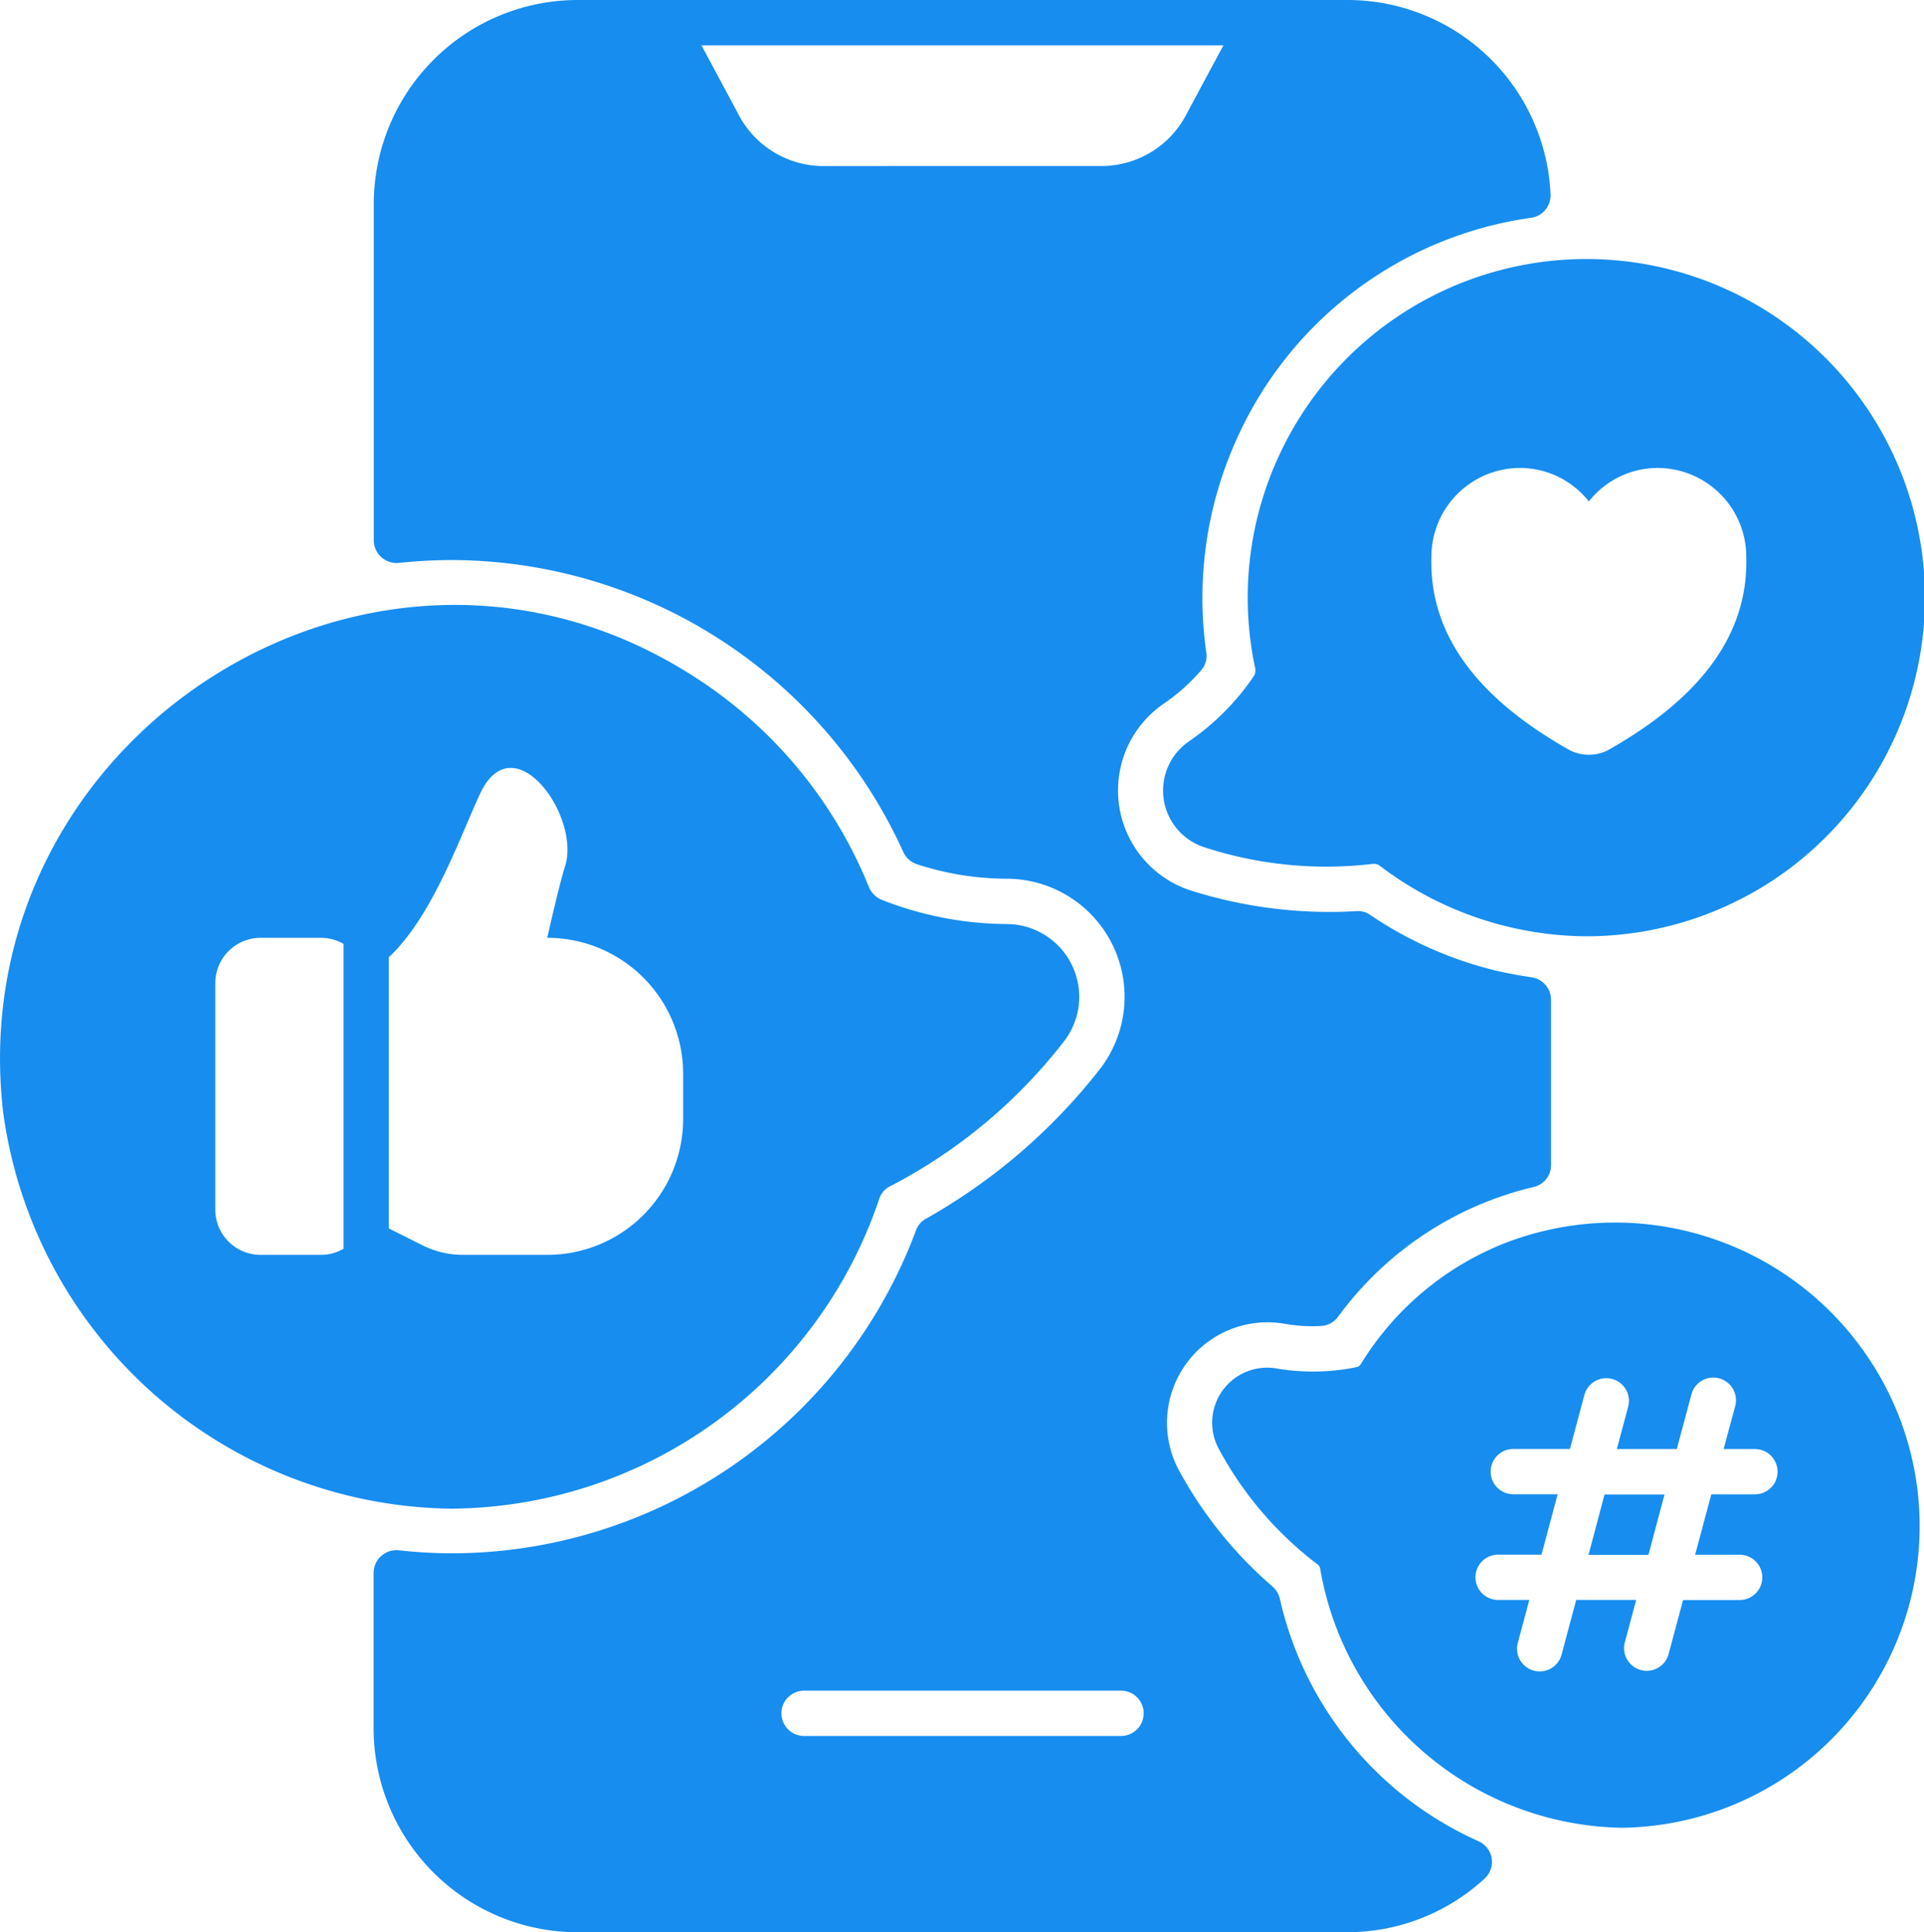
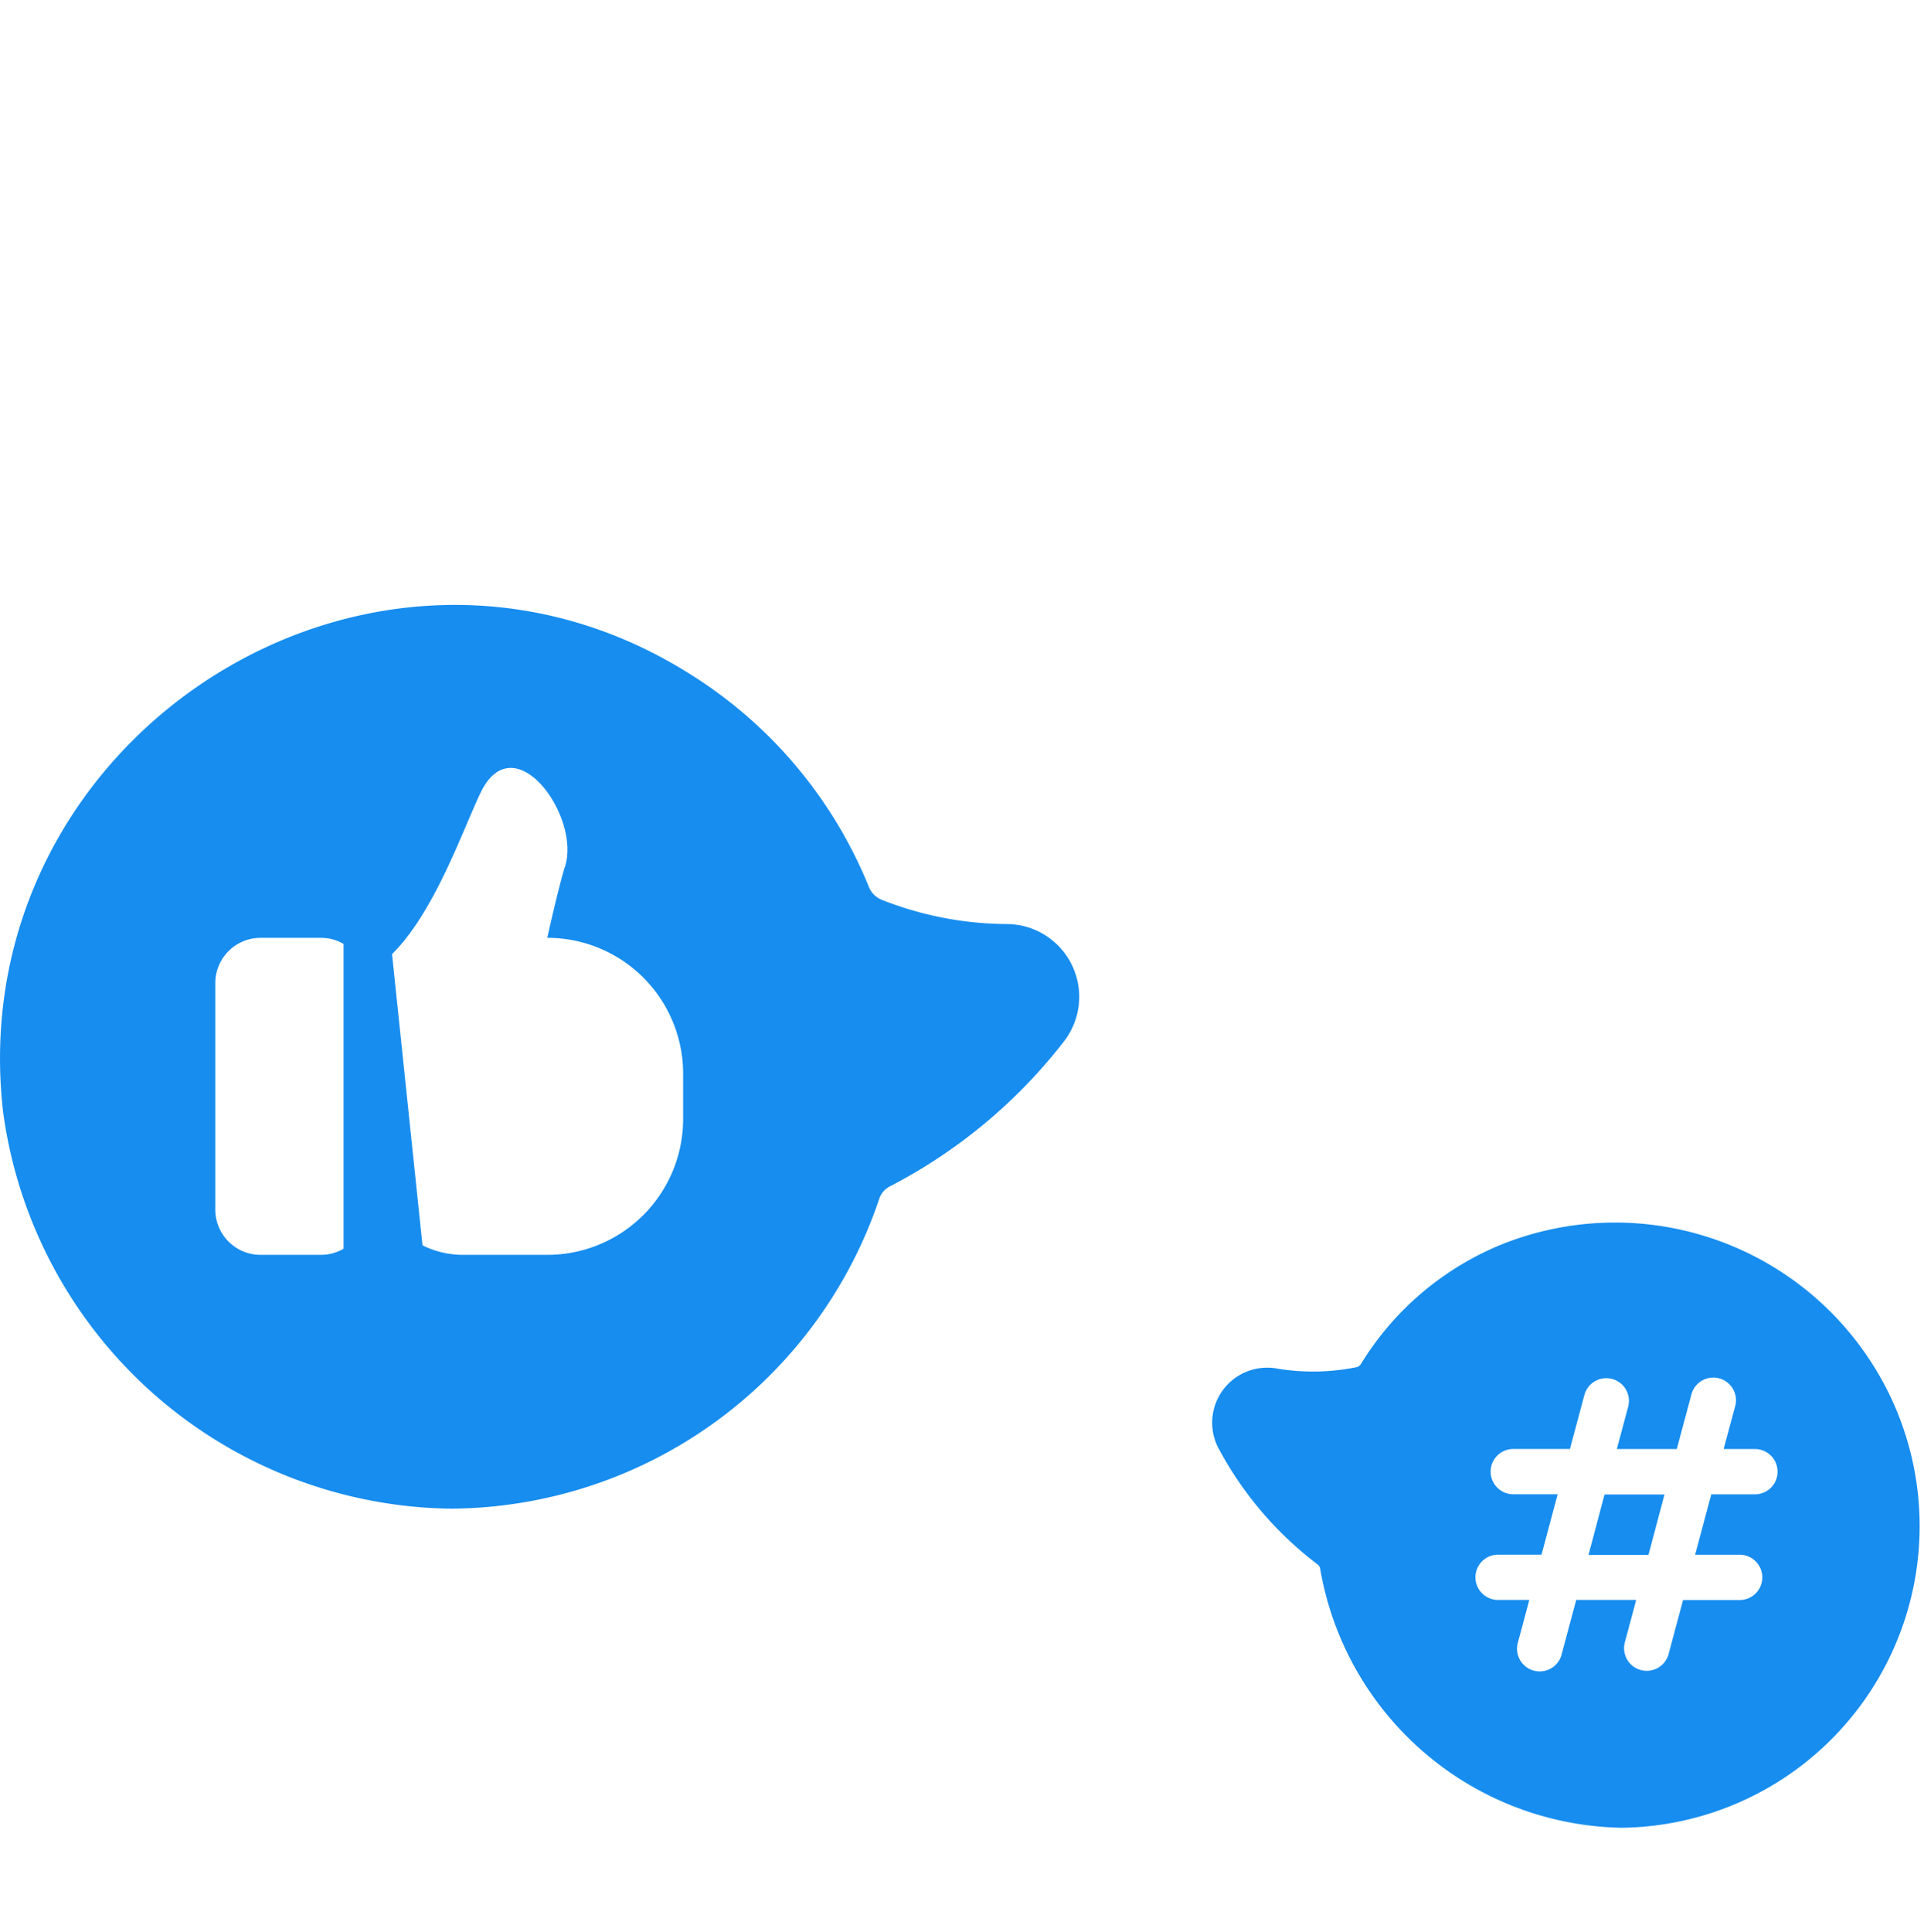
<svg xmlns="http://www.w3.org/2000/svg" width="54.552" height="54.777" viewBox="0 0 54.552 54.777">
  <g id="Group_1206027" data-name="Group 1206027" transform="translate(-812.701 -11049.223)">
    <g id="Glyph" transform="translate(812.463 11049.223)">
      <g id="Glyph-2" data-name="Glyph" transform="translate(0.239 0)">
-         <path id="Path_1810279" data-name="Path 1810279" d="M56.33,52.2a9.924,9.924,0,0,1-5.64-6.877.656.656,0,0,0-.214-.351,11.782,11.782,0,0,1-2.615-3.231,2.85,2.85,0,0,1,2.957-4.215,4.439,4.439,0,0,0,1.044.064.642.642,0,0,0,.479-.261,9.6,9.6,0,0,1,5.55-3.68.637.637,0,0,0,.488-.621V28.343a.645.645,0,0,0-.552-.638c-.372-.056-.7-.116-1.006-.188a10.915,10.915,0,0,1-3.561-1.575.608.608,0,0,0-.407-.111,13.046,13.046,0,0,1-4.647-.573,2.982,2.982,0,0,1-.822-5.3,5.462,5.462,0,0,0,1.07-.95.627.627,0,0,0,.15-.514,10.915,10.915,0,0,1,.83-5.974,10.789,10.789,0,0,1,8.383-6.346.642.642,0,0,0,.548-.668A5.764,5.764,0,0,0,52.6,0H30.777A5.786,5.786,0,0,0,25,5.777V15.32a.647.647,0,0,0,.71.638,14.554,14.554,0,0,1,1.476-.081,14.1,14.1,0,0,1,12.826,8.272.644.644,0,0,0,.389.351,8.257,8.257,0,0,0,2.555.411,3.348,3.348,0,0,1,2.585,5.456,16.562,16.562,0,0,1-4.866,4.172.619.619,0,0,0-.3.338,14.069,14.069,0,0,1-13.215,9.158,14.341,14.341,0,0,1-1.455-.086.648.648,0,0,0-.71.638V49a5.786,5.786,0,0,0,5.777,5.777H52.6a5.748,5.748,0,0,0,3.9-1.524A.642.642,0,0,0,56.33,52.2ZM37.667,4.707A2.719,2.719,0,0,1,35.318,3.2L34.291,1.284h14.8L48.062,3.2a2.719,2.719,0,0,1-2.349,1.506Zm8.516,44.506H37.2a.642.642,0,1,1,0-1.284h8.987a.642.642,0,0,1,0,1.284Z" transform="translate(-14.403 0)" fill="#178def" />
        <path id="Path_1810280" data-name="Path 1810280" d="M105.483,100.712h1.7L107.637,99h-1.7Z" transform="translate(-60.444 -56.633)" fill="#178def" />
        <path id="Path_1810281" data-name="Path 1810281" d="M88.794,81.59A8.4,8.4,0,0,0,84.762,85a.19.19,0,0,1-.128.086,6.165,6.165,0,0,1-2.265.035,1.56,1.56,0,0,0-1.617,2.309,10.1,10.1,0,0,0,2.782,3.245.184.184,0,0,1,.076.119,8.832,8.832,0,0,0,8.542,7.348,8.552,8.552,0,0,0,6.933-13.422A8.645,8.645,0,0,0,88.794,81.59Zm7.139,7.1H94.7l-.458,1.712h1.262a.642.642,0,0,1,0,1.284H93.9l-.41,1.531a.642.642,0,1,1-1.241-.333l.321-1.2h-1.7l-.415,1.55a.642.642,0,1,1-1.241-.333l.326-1.217h-.885a.642.642,0,1,1,0-1.284h1.231l.458-1.712H89.086a.642.642,0,0,1,0-1.284h1.606l.41-1.531a.642.642,0,0,1,1.241.333l-.321,1.2h1.7l.415-1.55a.642.642,0,1,1,1.241.333l-.328,1.217h.887a.642.642,0,0,1,0,1.284Z" transform="translate(-46.18 -46.327)" fill="#178def" />
-         <path id="Path_1810282" data-name="Path 1810282" d="M80.526,22.913a9.569,9.569,0,0,0-.621,5.906.313.313,0,0,1-.052.245,7.036,7.036,0,0,1-1.83,1.833,1.69,1.69,0,0,0,.463,3.006,11.142,11.142,0,0,0,4.744.465.279.279,0,0,1,.207.052,9.775,9.775,0,0,0,5.875,2,9.6,9.6,0,1,0-8.786-13.506Zm9.426,8.206a1.191,1.191,0,0,1-1.175,0c-2.511-1.427-3.937-3.2-3.876-5.446a2.519,2.519,0,0,1,2.507-2.53,2.489,2.489,0,0,1,1.957.949,2.489,2.489,0,0,1,1.957-.949,2.519,2.519,0,0,1,2.507,2.53C93.89,27.92,92.462,29.691,89.951,31.119Z" transform="translate(-44.317 -9.877)" fill="#178def" />
-         <path id="Path_1810283" data-name="Path 1810283" d="M25.171,56.9a.609.609,0,0,1,.311-.35,14.9,14.9,0,0,0,4.9-4.074,2.063,2.063,0,0,0-1.592-3.356,9.781,9.781,0,0,1-3.536-.681.661.661,0,0,1-.377-.364,12.772,12.772,0,0,0-5.1-6.058C10.73,36.345-.871,43.872.324,54.429a12.981,12.981,0,0,0,12.7,11.264A12.894,12.894,0,0,0,25.171,56.9ZM9.979,58.324a1.27,1.27,0,0,1-.642.174H7.626a1.284,1.284,0,0,1-1.284-1.284V50.795a1.284,1.284,0,0,1,1.284-1.284H9.337a1.28,1.28,0,0,1,.642.171Zm1.284-.575V50.06c1.257-1.167,2.066-3.542,2.6-4.661.948-1.972,2.859.673,2.392,2.1-.161.493-.5,2.011-.5,2.011a3.852,3.852,0,0,1,3.852,3.852v1.284a3.852,3.852,0,0,1-3.852,3.852h-2.39a2.567,2.567,0,0,1-1.148-.271Z" transform="translate(-0.239 -22.924)" fill="#178def" />
+         <path id="Path_1810283" data-name="Path 1810283" d="M25.171,56.9a.609.609,0,0,1,.311-.35,14.9,14.9,0,0,0,4.9-4.074,2.063,2.063,0,0,0-1.592-3.356,9.781,9.781,0,0,1-3.536-.681.661.661,0,0,1-.377-.364,12.772,12.772,0,0,0-5.1-6.058C10.73,36.345-.871,43.872.324,54.429a12.981,12.981,0,0,0,12.7,11.264A12.894,12.894,0,0,0,25.171,56.9ZM9.979,58.324a1.27,1.27,0,0,1-.642.174H7.626a1.284,1.284,0,0,1-1.284-1.284V50.795a1.284,1.284,0,0,1,1.284-1.284H9.337a1.28,1.28,0,0,1,.642.171m1.284-.575V50.06c1.257-1.167,2.066-3.542,2.6-4.661.948-1.972,2.859.673,2.392,2.1-.161.493-.5,2.011-.5,2.011a3.852,3.852,0,0,1,3.852,3.852v1.284a3.852,3.852,0,0,1-3.852,3.852h-2.39a2.567,2.567,0,0,1-1.148-.271Z" transform="translate(-0.239 -22.924)" fill="#178def" />
      </g>
    </g>
  </g>
</svg>